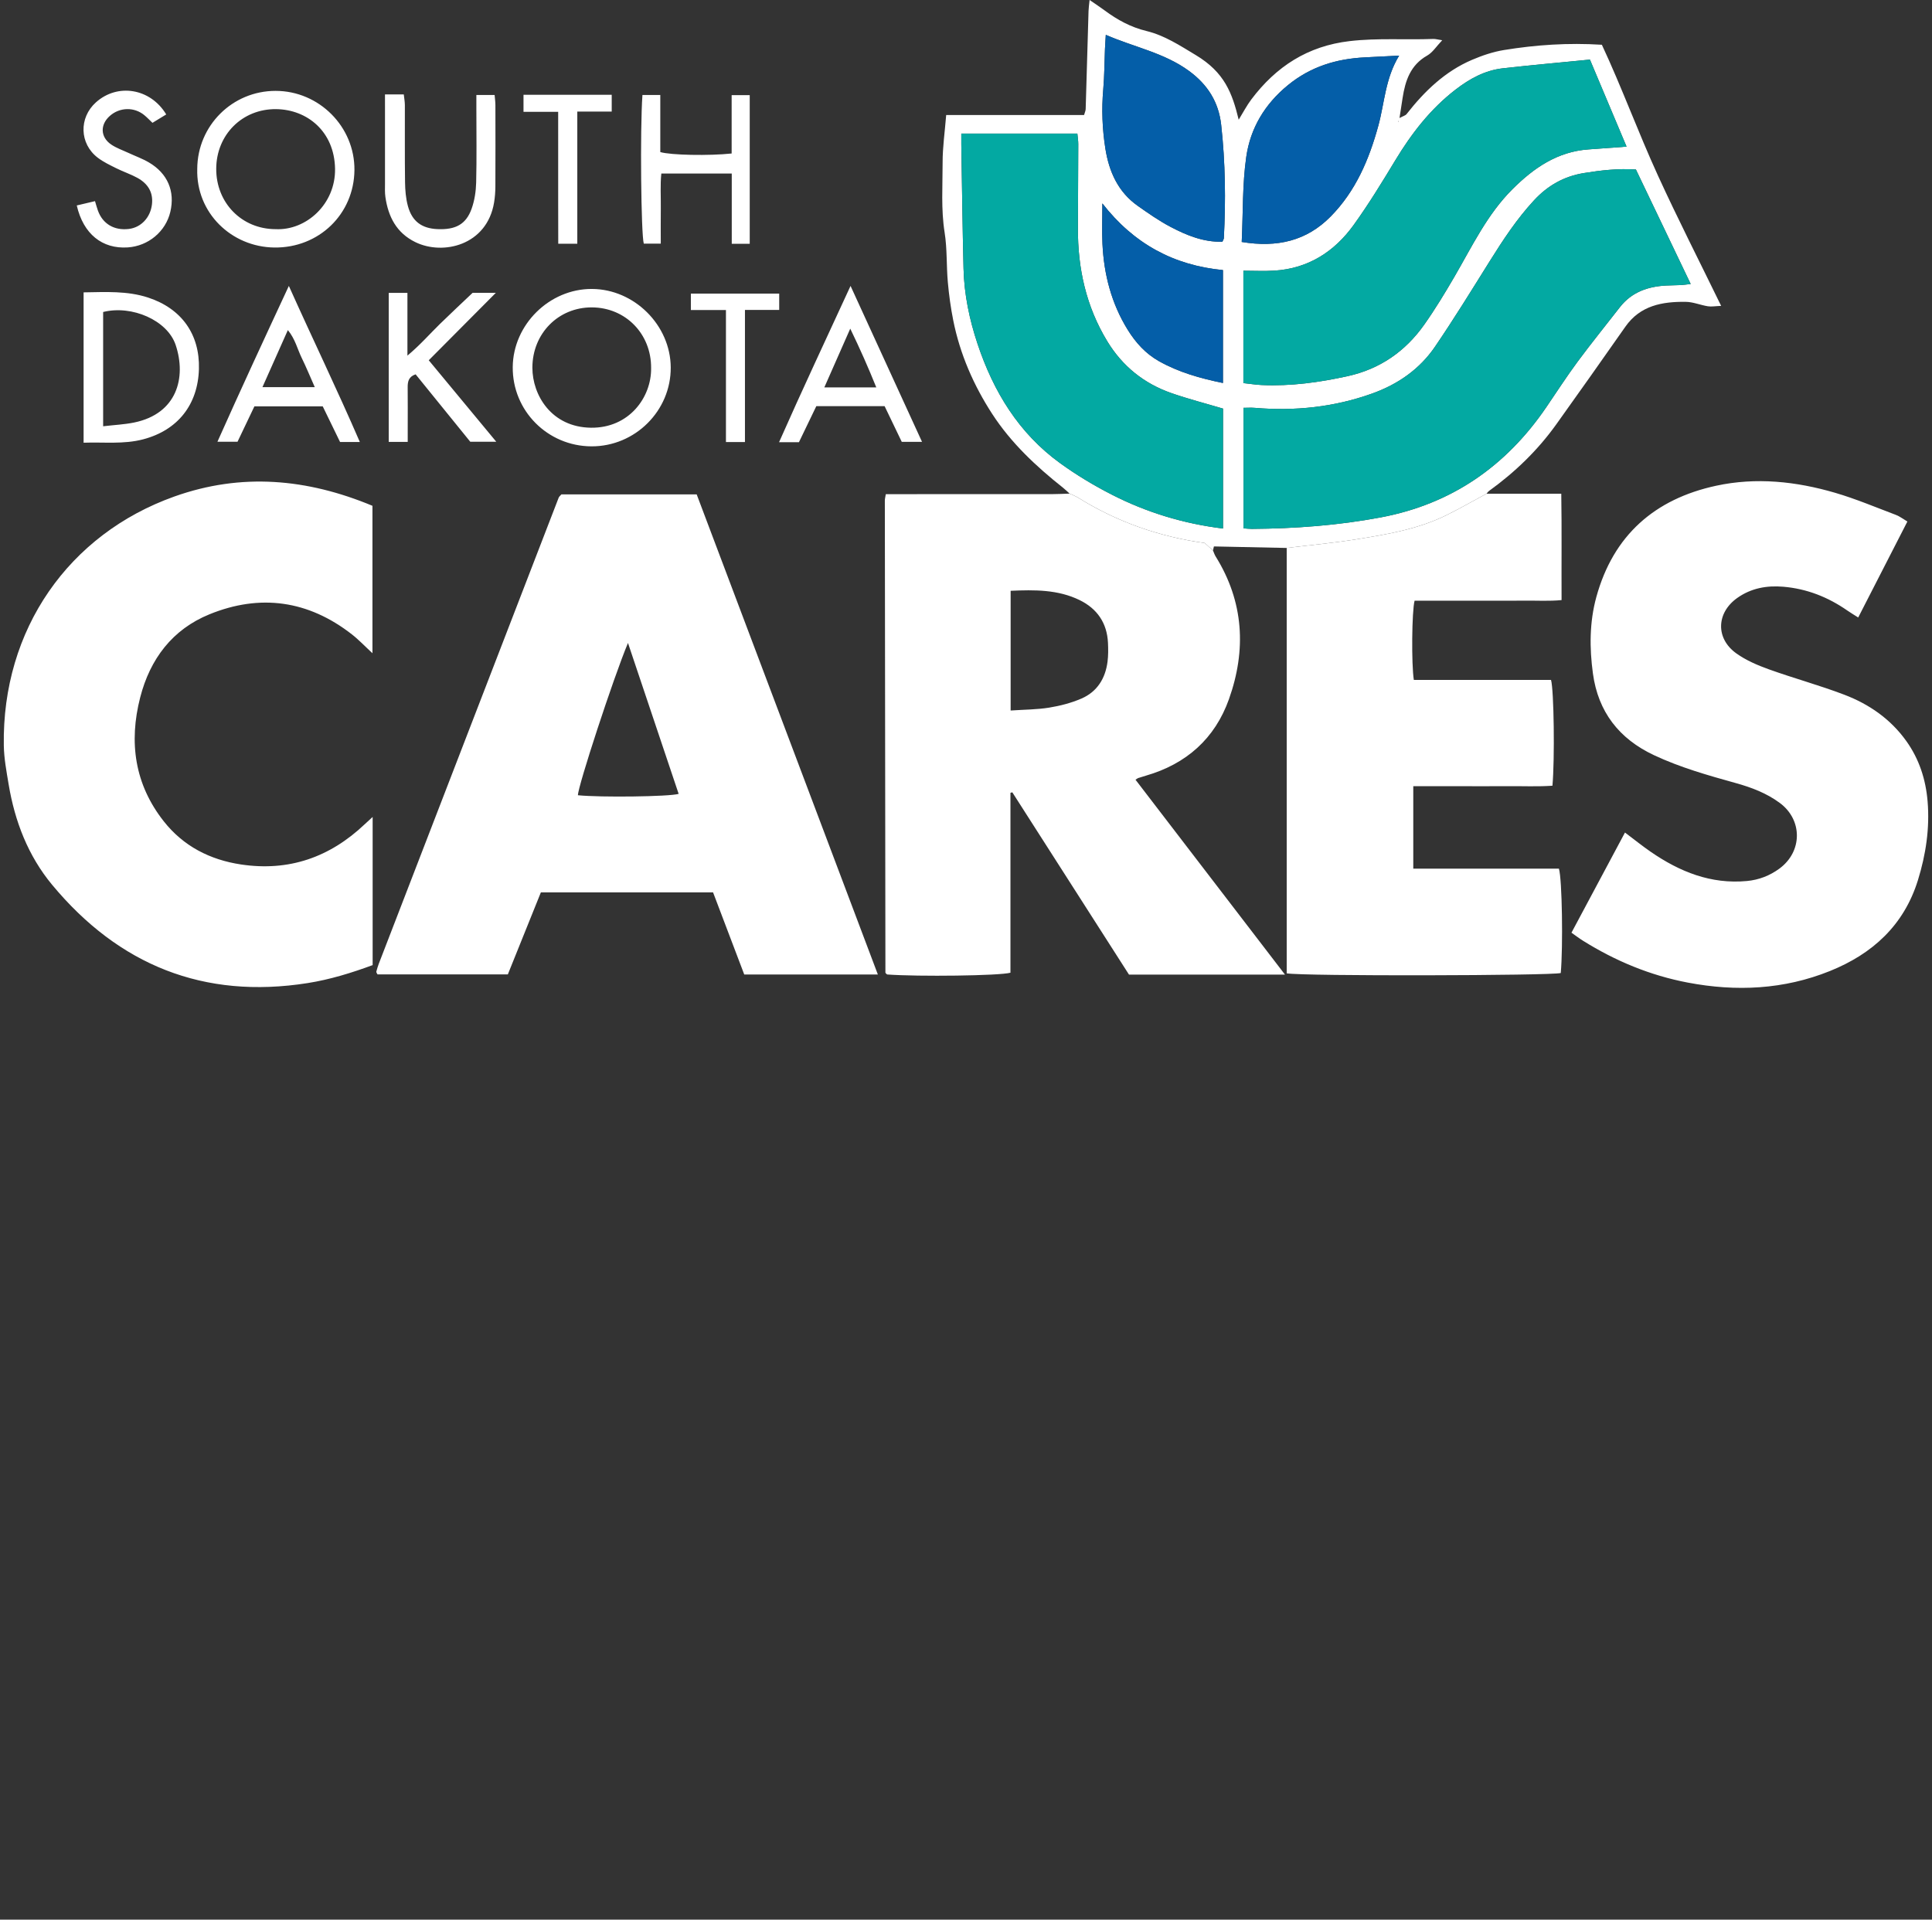
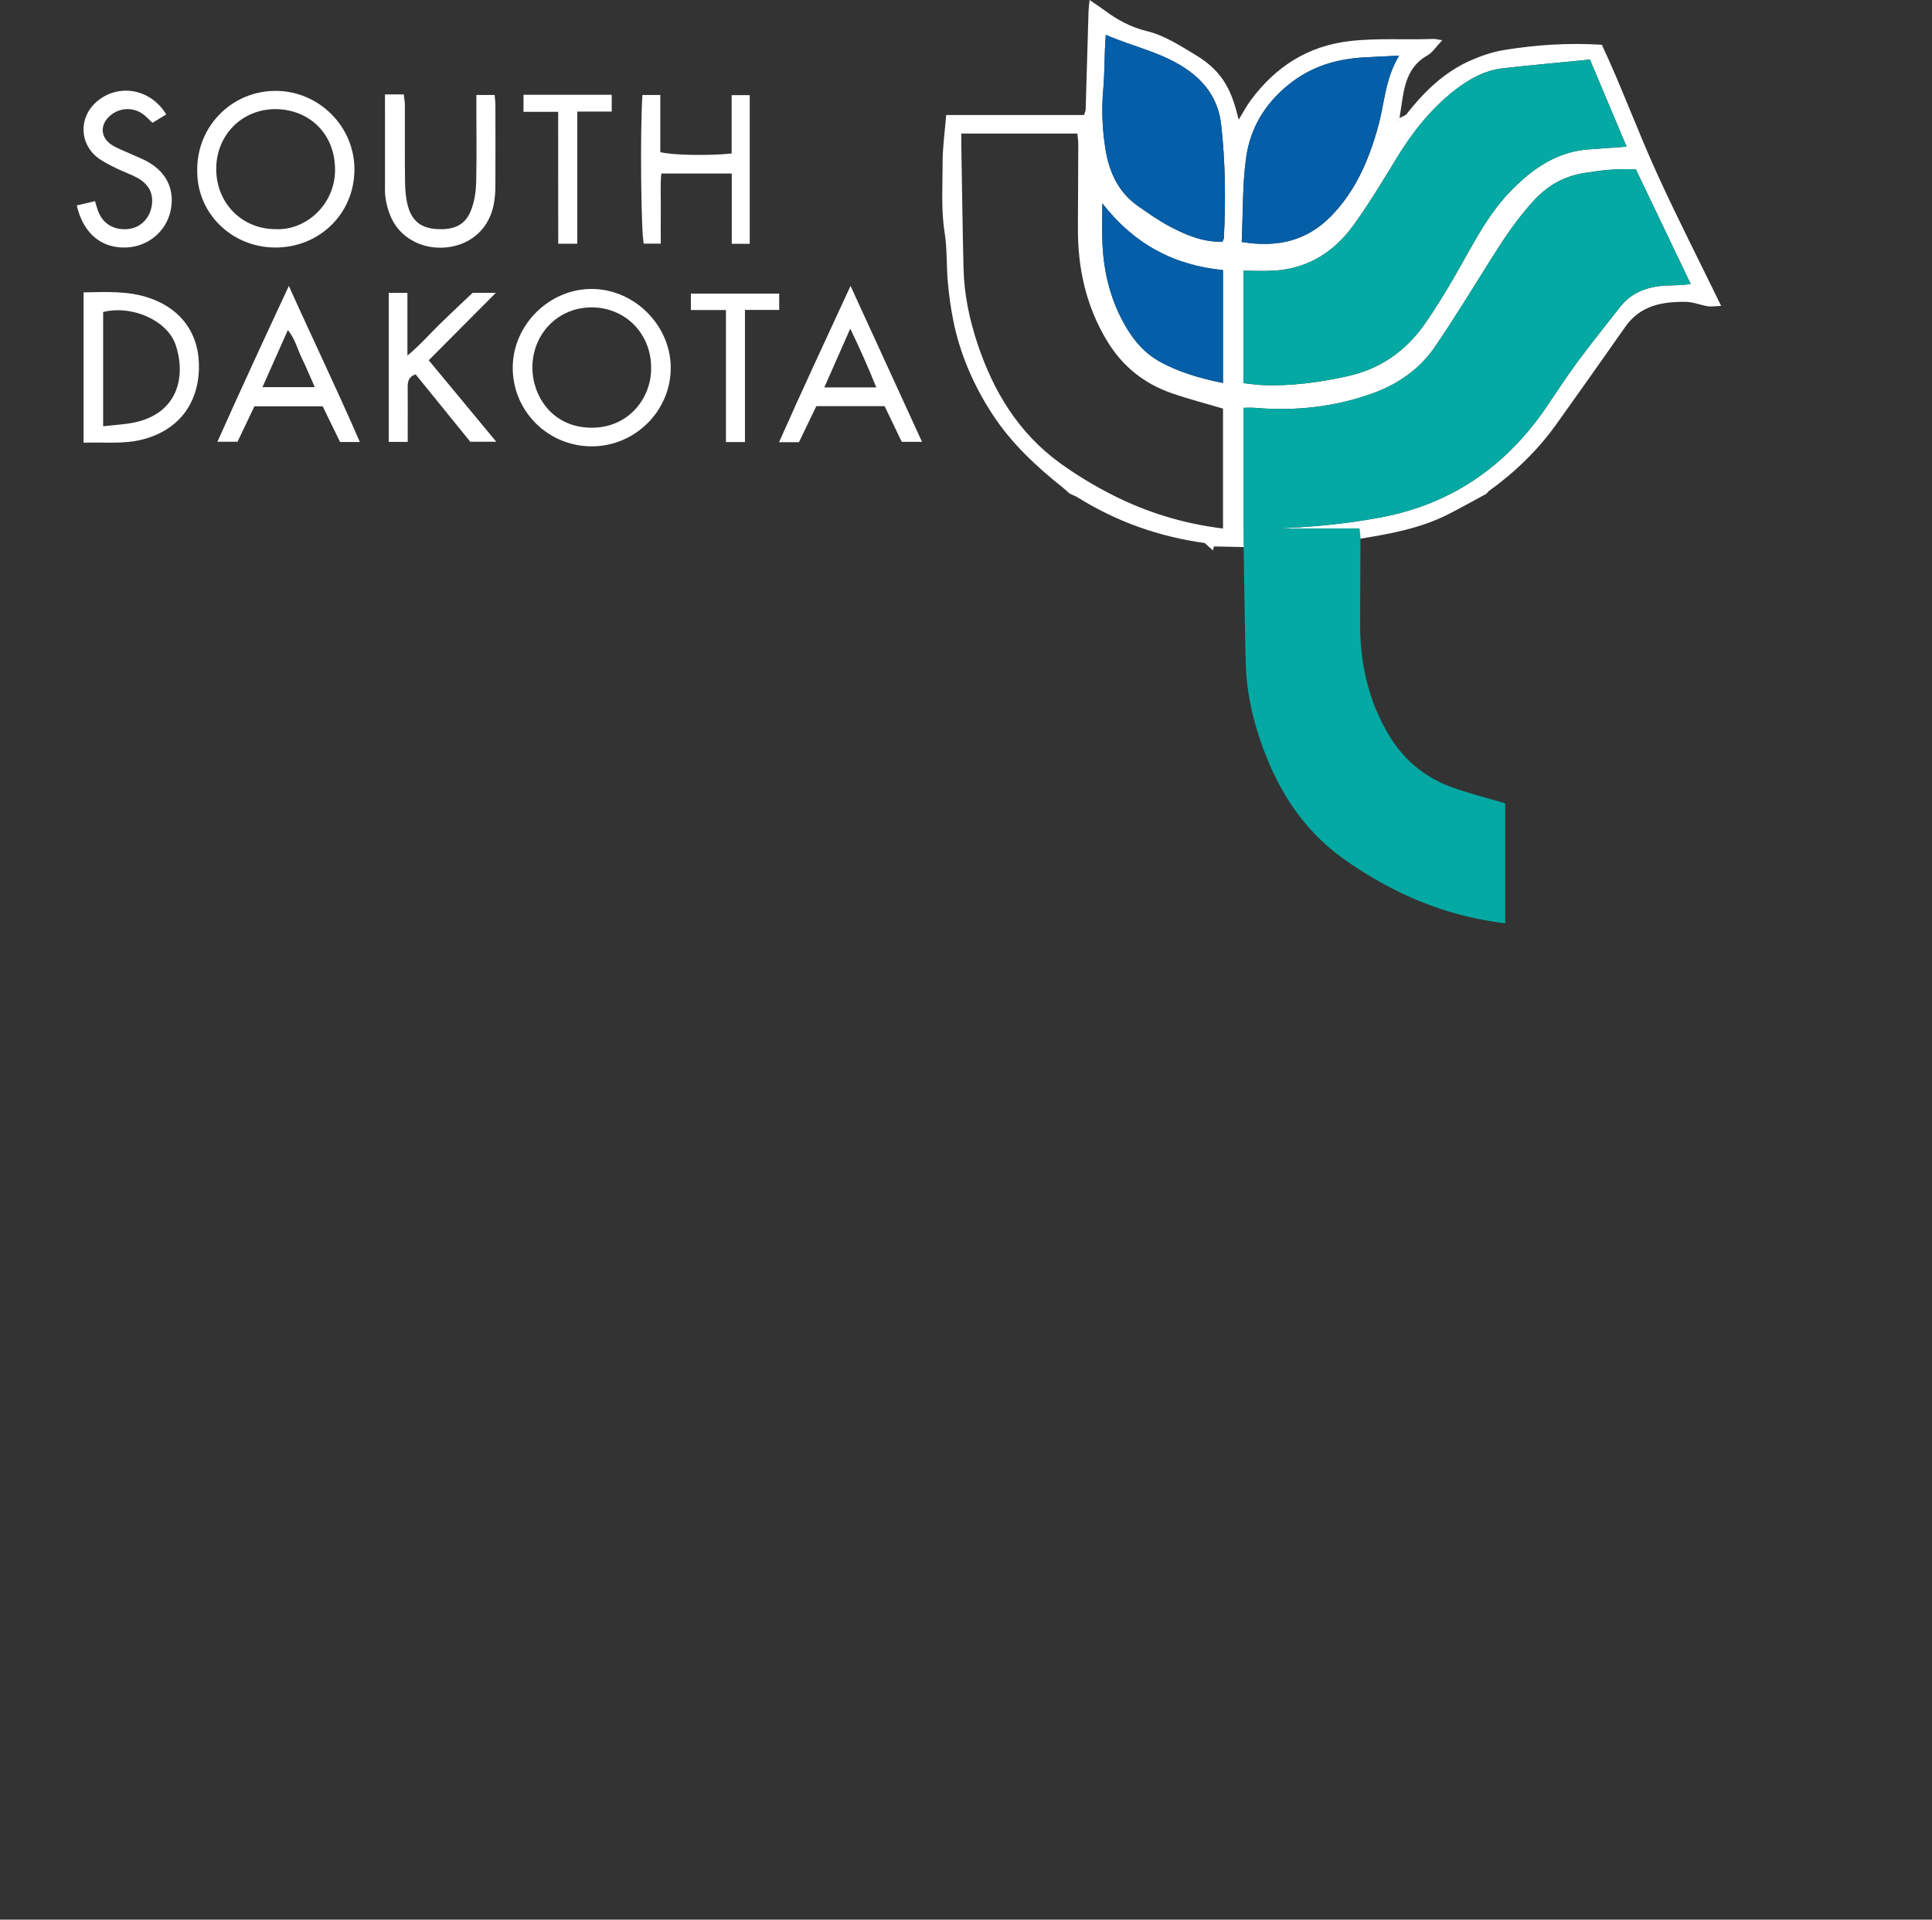
<svg xmlns="http://www.w3.org/2000/svg" id="Layer_1" data-name="Layer 1" viewBox="0 0 1024 1017.667">
  <rect x="0" y="0" width="1024" height="1017.667" fill="#333333" stroke="none" />
  <defs>
    <style>
      .cls-1 {
        fill: #045ea8;
      }

      .cls-2 {
        fill: #fff;
      }

      .cls-3 {
        fill: #03a9a2;
      }
    </style>
  </defs>
  <g id="name">
-     <path id="cares" class="cls-2" d="M642.901,291.821c.467,1.065.812,2.205,1.42,3.182,14.963,24.037,16.318,49.582,7.058,75.629-7.434,20.912-22.603,34.395-44.054,40.58-1.371.396-2.732.83-4.09,1.269-.22.069-.408.247-1.395.871,26.234,34.213,52.422,68.367,79.212,103.306h-82.675c-20.502-32.038-41.165-64.332-61.831-96.625-.33.092-.661.186-.989.277v95.356c-5.645,1.63-49.003,2.15-65.354.936-.186-.149-.394-.279-.553-.453-.153-.165-.365-.375-.365-.565-.118-83.404-.222-166.805-.306-250.209-.002-.908.267-1.814.516-3.405h7.107c27.008,0,54.017.01,81.025-.012,3.099-.002,6.2-.182,9.296-.279,1.501.708,3.091,1.273,4.49,2.146,20.694,12.897,43.193,20.759,67.104,24.044,1.591,1.434,2.986,2.693,4.384,3.951ZM535.654,376.665c7.256-.494,13.941-.477,20.453-1.534,5.816-.942,11.695-2.475,17.089-4.808,8.309-3.592,12.681-10.645,13.819-19.541.422-3.295.39-6.681.233-10.01-.494-10.518-5.763-18.13-15.061-22.66-11.502-5.604-23.835-5.469-36.532-4.916,0,21.137,0,41.612,0,63.471ZM297.552,262.096h71.706c31.894,84.532,63.848,169.233,96.029,254.532h-70.817c-5.443-14.339-10.926-28.783-16.53-43.546h-91.268c-5.665,14.068-11.516,28.599-17.503,43.469h-69.085c-.241-.414-.377-.596-.457-.8-.086-.22-.218-.492-.161-.69.398-1.371.767-2.754,1.279-4.084,31.767-82.378,63.546-164.749,95.354-247.112.239-.624.883-1.093,1.453-1.769ZM332.84,340.855c-7.785,18.625-26.563,76.105-26.53,80.729,11.916,1.212,48.33.769,53.393-.724-8.784-26.163-17.564-52.318-26.863-80.005ZM832.91,494.453c9.529-17.842,18.823-35.241,28.362-53.101,4.955,3.725,9.194,7.152,13.674,10.237,15.333,10.555,31.869,17.263,50.978,15.463,6.349-.598,12.071-2.817,17.175-6.557,12.275-8.996,12.403-25.788.263-34.805-7.007-5.202-15.016-8.235-23.356-10.555-14.715-4.094-29.394-8.242-43.309-14.768-18.568-8.709-29.635-22.999-32.406-43.275-1.852-13.56-1.86-27.234,1.797-40.566,8.98-32.716,30.908-51.981,63.526-59.024,21.186-4.574,42.389-2.301,63.034,3.743,10.953,3.207,21.538,7.691,32.242,11.728,1.948.734,3.664,2.091,6.069,3.503-8.709,16.999-17.252,33.674-26.067,50.88-2.324-1.483-4.102-2.532-5.792-3.709-10.204-7.099-21.398-11.524-33.838-12.593-8.835-.761-17.171.743-24.517,5.971-11.085,7.895-11.51,21.483-.404,29.397,5.149,3.668,11.245,6.275,17.246,8.431,13.236,4.757,26.863,8.448,39.992,13.464,13.119,5.014,24.472,12.866,32.822,24.556,6.869,9.615,10.324,20.467,11.277,32.034,1.165,14.19-.918,28.109-5.129,41.692-7.417,23.927-24.072,39.087-46.673,48.185-24.409,9.827-49.648,11.006-75.327,6.118-19.957-3.798-38.358-11.463-55.535-22.195-1.979-1.236-3.831-2.664-6.106-4.255ZM197.406,346.296c-3.968-3.664-7.226-7.13-10.932-10.021-23.091-18.011-48.605-21.565-75.48-10.606-19.631,8.005-31.463,23.68-36.692,44.06-6.098,23.764-2.95,46.094,12.522,65.701,10.363,13.136,24.425,20.372,40.906,22.852,25.4,3.823,47.114-3.805,65.588-21.336,1.132-1.075,2.299-2.111,4.194-3.847v78.534c-11.298,4.174-22.709,7.675-34.45,9.531-55.078,8.705-100.101-9.555-135.406-52.071-12.752-15.357-19.815-33.658-23.085-53.33-1.134-6.824-2.442-13.717-2.552-20.598-.979-61.457,34.38-111.972,90.389-131.944,35.559-12.681,70.335-9.511,104.999,4.916-.002,25.924-.002,51.663-.002,78.159ZM787.856,261.743h39.65c.306,18.862.069,37.153.157,56.384-6.606.637-12.976.224-19.305.294-6.693.073-13.391.016-20.086.016h-38.507c-1.473,5.512-1.722,33.809-.402,42h72.712c1.554,5.457,2.009,42.079.753,56.098-7.87.553-15.898.167-23.899.237-8.368.069-16.738.016-25.106.016h-24.756v43.719h77.192c1.705,5.457,2.224,41.377.979,55.325-4.872,1.416-136.73,1.734-145.259.169v-225.513c12.314-1.497,24.682-2.623,36.92-4.586,16.479-2.64,33.009-5.43,48.165-12.997,7.036-3.511,13.868-7.43,20.792-11.163Z" />
    <path id="south" class="cls-2" d="M104.545,89.501c.124-22.93,18.611-41.329,41.518-41.324,23.075.004,42.008,19.027,41.796,41.992-.214,23.33-18.833,41.349-42.461,41.053-22.707-.286-41.537-18.352-40.853-41.72ZM146.051,121.485c16.298.806,31.849-13.362,31.532-32.014-.337-19.843-14.817-31.41-31.194-31.612-17.934-.22-31.728,13.554-31.785,31.622-.059,18.107,13.576,31.983,31.447,32.004ZM387.788,81.374v-30.943h9.584v78.812h-9.527v-37.255h-37.332c-.63,6.073-.2,12.214-.277,18.315-.078,6.165-.016,12.33-.016,18.868h-8.998c-1.45-4.876-2.028-60.288-.718-78.806h9.466v30.253c5.637,1.657,25.857,2.022,37.82.755ZM204.05,50.052h9.961c.214,2.007.569,3.823.575,5.643.047,13.621-.09,27.244.094,40.863.057,4.26.412,8.646,1.53,12.73,2.224,8.111,7.371,11.814,15.639,12.177,9.586.42,15.143-2.517,18.099-10.751,1.577-4.394,2.315-9.284,2.43-13.974.318-12.897.108-25.806.108-38.711v-7.672h9.67c.143,1.777.412,3.597.416,5.418.035,14.339.055,28.676-.012,43.014-.012,2.852-.218,5.732-.683,8.544-3.756,22.734-27.061,28.201-41.732,21.028-10.027-4.902-14.378-13.499-15.884-23.96-.337-2.348-.202-4.77-.204-7.158-.014-15.508-.006-31.01-.006-47.19ZM88.106,60.672c-2.672,1.628-4.863,2.962-7.293,4.443-1.528-1.45-2.817-2.815-4.249-4.009-5.371-4.48-13.089-4.315-18.34.33-5.237,4.631-5.074,11.234.698,15.174,2.721,1.856,5.957,2.962,8.978,4.37,3.668,1.71,7.526,3.084,11,5.12,9.957,5.834,13.941,15.292,11.381,26.2-2.452,10.451-11.669,18.148-22.585,18.862-13.513.883-23.525-7.099-27.006-22.242,3.074-.728,6.169-1.459,9.666-2.285.592,1.934,1,3.476,1.534,4.976,2.528,7.069,8.623,10.688,16.375,9.768,6.483-.771,11.455-6.028,12.277-13.032.767-6.532-2.299-11.098-7.768-14.086-3.546-1.938-7.444-3.219-11.067-5.029-3.401-1.699-6.922-3.35-9.914-5.643-9.694-7.43-10.035-21.137-.969-29.305,11.418-10.284,28.882-7.562,37.283,6.387ZM295.838,59.281h-18.372v-9.035h46.757v8.903h-18.244v70.066h-10.098c-.012-7.432-.033-14.98-.039-22.526-.008-7.883-.002-15.767-.002-23.65-.002-7.615-.002-15.227-.002-23.758Z" />
    <path id="dakota" class="cls-2" d="M313.709,153.182c22.46.086,41.651,19.172,41.796,41.569.149,22.979-18.854,41.934-41.977,41.871-23.285-.063-41.987-18.897-41.765-42.057.216-22.501,19.439-41.467,41.947-41.384ZM345.1,195.09c.126-18.07-13.519-32.049-31.369-32.132-17.813-.082-31.549,13.88-31.555,31.957-.006,14.586,10.141,31.559,31.022,31.832,20.184.267,32.138-16.067,31.902-31.657ZM44.309,234.695v-79.703c11.759-.177,23.162-.869,34.231,2.77,17.726,5.826,27.389,19.505,26.898,37.785-.512,19.019-11.253,32.557-29.601,37.365-10.329,2.707-20.792,1.387-31.528,1.783ZM54.664,225.98c6.108-.716,11.351-.951,16.428-1.991,22.783-4.67,27.756-23.895,22.012-41.112-4.366-13.076-23.189-21.277-38.438-17.481-.002,19.735-.002,39.501-.002,60.584ZM206.035,155.263h9.91v33.273c7.038-5.936,11.918-11.608,17.238-16.806,5.465-5.341,11.061-10.551,17.312-16.493h12.309c-12.371,12.438-23.709,23.84-35.555,35.753,11.812,14.258,23.474,28.336,35.778,43.187h-13.78c-9.523-11.746-19.264-23.766-28.96-35.729-3.696,1.236-4.245,3.819-4.211,6.905.08,7.167.022,14.335.022,21.502v7.411h-10.061c-.002-26.294-.002-52.434-.002-79.003ZM153.097,151.577c12.622,28.152,25.551,54.831,37.618,82.731h-10.48c-3.011-6.198-6.014-12.379-9.182-18.895h-36.208c-2.844,5.965-5.798,12.158-8.954,18.778h-10.653c12.322-27.628,24.782-54.519,37.858-82.614ZM139.098,205.241h27.74c-2.464-5.557-4.531-10.61-6.924-15.502-2.299-4.7-3.437-10.031-7.344-14.747-4.576,10.269-8.829,19.823-13.472,30.249ZM450.808,151.573c13.003,28.372,25.3,55.209,37.887,82.669h-10.741c-3.007-6.259-5.989-12.462-9.092-18.921h-36.198c-3.011,6.249-6.091,12.64-9.205,19.099h-10.537c12.22-27.663,24.798-54.423,37.885-82.847ZM436.913,205.362h27.534c-4.225-10.494-8.525-20.241-13.797-31.139-4.935,11.187-9.2,20.857-13.737,31.139ZM394.844,234.358h-10.078v-69.989h-18.589v-8.715h46.816v8.66h-18.15v70.044Z" />
  </g>
  <g id="mark">
    <path id="mark-outline" class="cls-2" d="M787.856,261.743c-6.924,3.733-13.754,7.652-20.79,11.165-15.157,7.566-31.685,10.357-48.165,12.997-12.238,1.96-24.609,3.089-36.92,4.586-12.699-.265-25.398-.532-38.579-.808-.1.428-.302,1.283-.502,2.138-1.395-1.259-2.791-2.517-4.384-3.954-23.913-3.284-46.41-11.147-67.104-24.044-1.399-.871-2.989-1.438-4.49-2.146-1.197-1.071-2.346-2.205-3.603-3.201-14.249-11.293-27.475-23.717-37.397-38.993-9.859-15.18-17.101-31.722-20.675-49.611-1.338-6.693-2.273-13.499-2.876-20.298-.777-8.737-.322-17.636-1.691-26.259-1.963-12.377-1.053-24.729-1.073-37.079-.014-8.223,1.189-16.449,1.893-25.257h73.081c.39-1.385.824-2.246.849-3.123.53-17.369,1.008-34.737,1.524-52.108.047-1.589.298-3.174.551-5.749,3.117,2.154,5.628,3.784,8.025,5.567,6.716,4.994,13.85,8.872,22.142,10.881,9.547,2.315,17.74,7.717,26.112,12.752,15.345,9.225,19.315,20.221,22.752,34.266,2.385-3.866,4.264-7.528,6.703-10.765,13.138-17.43,29.886-28.334,52.188-30.914,14.798-1.714,29.509-.565,44.246-1.142,1.1-.043,2.218.308,4.737.692-3.123,3.27-5.086,6.489-7.952,8.111-8.884,5.029-11.618,13.272-13.048,22.44-.496,3.176-.979,6.353-1.646,10.692,1.981-1.071,3.164-1.338,3.741-2.077,9.502-12.148,20.392-22.681,34.782-28.809,5.384-2.293,11.096-4.225,16.846-5.163,16.901-2.756,33.95-3.915,51.89-2.799,10.567,22.587,19.229,46.422,29.758,69.422,10.451,22.832,21.877,45.217,33.466,69.009-3.133.122-5.139.512-7.034.21-3.943-.63-7.819-2.305-11.736-2.354-12.44-.151-24.117,1.907-32.018,13.207-12.077,17.271-24.266,34.466-36.512,51.618-9.87,13.823-21.938,25.472-35.696,35.398-.538.39-.932.995-1.395,1.501ZM659.084,280.103c1.707.114,3.08.292,4.453.284,22.968-.157,45.821-1.854,68.399-6.116,37.375-7.056,66.257-27.073,87.588-58.328,5.518-8.087,10.824-16.332,16.642-24.199,7.238-9.784,14.915-19.241,22.383-28.856,6.2-7.983,14.741-10.981,24.435-11.512,2.623-.143,5.257-.116,7.883-.251,1.512-.078,3.015-.322,5.239-.569-9.89-20.673-19.441-40.633-29.044-60.709-9.584-.59-18.523.439-27.481,1.889-10.59,1.714-19.219,6.591-26.489,14.441-9.151,9.878-16.457,21.02-23.554,32.375-9.488,15.18-18.872,30.447-28.948,45.233-8.15,11.963-19.698,19.964-33.36,24.851-20.121,7.199-40.841,9.378-62.059,7.585-2.024-.171-4.076-.022-6.081-.022-.006,21.602-.006,42.538-.006,63.903ZM509.511,70.821c0,2.43-.024,4.064.004,5.698.375,21.965.636,43.934,1.179,65.892.339,13.682,3.109,26.949,7.446,39.949,8.448,25.323,21.822,47.283,43.691,63.142,8.656,6.275,17.934,11.867,27.459,16.73,18.374,9.386,37.914,15.386,58.938,17.962v-63.581c-9.284-2.76-18.507-5.116-27.454-8.25-14.46-5.061-25.857-14.237-33.856-27.377-11.245-18.47-15.728-38.734-15.596-60.176.09-14.815.159-29.631.186-44.446.002-1.807-.31-3.617-.488-5.547-20.508.002-40.513.002-61.508.002ZM659.019,203.095c3.615.392,6.677.891,9.753,1.028,15.38.685,30.48-1.408,45.458-4.698,17.15-3.768,30.637-13.148,40.653-27.332,5.773-8.174,10.983-16.777,16.018-25.433,9.355-16.075,17.332-33.018,30.772-46.406,11.269-11.228,23.791-19.888,40.286-21.045,6.365-.447,12.73-.928,20.157-1.473-6.518-15.482-12.84-30.5-19.423-46.143-15.794,1.561-30.98,2.907-46.125,4.614-9.515,1.071-17.644,5.545-25.145,11.338-13.256,10.237-23.26,23.16-31.861,37.402-7.028,11.634-14.135,23.277-22.073,34.293-10.227,14.19-24.042,23.091-41.983,24.233-5.386.343-10.81.053-16.485.053-.002,20.135-.002,39.411-.002,59.568ZM658.14,128.274c18.842,3.115,34.415-.577,47.149-13.507,13.276-13.478,20.363-30.223,25.276-48.21,3.295-12.061,3.609-24.937,11.002-37.079-6.836.355-12.456.655-18.079.934-15.133.747-28.813,4.874-40.886,14.753-12.311,10.076-19.902,22.873-22.069,38.056-2.073,14.533-1.667,29.419-2.393,45.052ZM647.891,128.161c.439-1.036.753-1.45.775-1.881,1.047-20.07.806-40.117-1.416-60.103-1.338-12.044-7.138-21.306-17.038-28.558-13.195-9.668-29.06-12.585-44.117-19.145-.171,2.832-.345,5.139-.441,7.446-.298,7.156-.279,14.339-.908,21.467-.93,10.547-.518,21.018,1.132,31.42,1.93,12.171,6.697,22.954,17.14,30.312,5.645,3.978,11.353,7.983,17.448,11.181,8.454,4.433,17.307,8.101,27.424,7.86ZM584.275,107.835c0,8.138-.265,14.813.053,21.457.775,16.228,4.747,31.569,13.376,45.529,4.221,6.826,9.488,12.644,16.493,16.604,10.484,5.926,21.928,9.139,33.993,11.614v-59.86c-26.09-2.538-47.179-13.854-63.916-35.343ZM741.281,64.083l-.233.347.363.051-.131-.398Z" />
-     <path id="lss" class="cls-3" d="M659.084,280.103v-63.905c2.005,0,4.056-.147,6.081.022,21.218,1.793,41.941-.386,62.059-7.585,13.662-4.888,25.208-12.889,33.36-24.851,10.076-14.788,19.458-30.055,28.948-45.233,7.097-11.355,14.402-22.497,23.554-32.375,7.273-7.848,15.9-12.728,26.489-14.441,8.96-1.45,17.899-2.479,27.481-1.889,9.604,20.074,19.154,40.033,29.044,60.709-2.222.249-3.727.492-5.239.569-2.623.135-5.257.106-7.883.251-9.694.53-18.234,3.529-24.435,11.512-7.466,9.615-15.145,19.07-22.383,28.856-5.818,7.866-11.122,16.112-16.642,24.199-21.332,31.255-50.213,51.272-87.588,58.328-22.577,4.264-45.433,5.959-68.399,6.116-1.365.012-2.74-.167-4.447-.282ZM509.511,70.821h61.506c.177,1.93.492,3.739.488,5.547-.027,14.815-.094,29.631-.186,44.446-.131,21.445,4.351,41.706,15.596,60.176,7.999,13.14,19.396,22.316,33.856,27.377,8.95,3.131,18.17,5.488,27.454,8.25v63.581c-21.022-2.577-40.564-8.578-58.938-17.962-9.525-4.865-18.803-10.455-27.459-16.73-21.869-15.859-35.243-37.82-43.691-63.142-4.337-13.001-7.107-26.267-7.446-39.949-.545-21.961-.806-43.928-1.179-65.892-.027-1.636-.002-3.272-.002-5.7ZM659.019,203.095v-59.57c5.673,0,11.1.29,16.485-.053,17.942-1.142,31.759-10.045,41.983-24.233,7.938-11.014,15.045-22.656,22.073-34.293,8.603-14.241,18.605-27.163,31.861-37.402,7.499-5.792,15.631-10.267,25.145-11.338,15.145-1.707,30.331-3.054,46.125-4.614,6.585,15.641,12.907,30.659,19.423,46.143-7.428.545-13.792,1.026-20.157,1.473-16.491,1.159-29.015,9.817-40.286,21.043-13.44,13.389-21.416,30.331-30.772,46.406-5.039,8.656-10.247,17.258-16.018,25.433-10.014,14.184-23.505,23.564-40.653,27.332-14.978,3.291-30.08,5.384-45.458,4.698-3.076-.133-6.134-.632-9.751-1.024Z" />
+     <path id="lss" class="cls-3" d="M659.084,280.103v-63.905c2.005,0,4.056-.147,6.081.022,21.218,1.793,41.941-.386,62.059-7.585,13.662-4.888,25.208-12.889,33.36-24.851,10.076-14.788,19.458-30.055,28.948-45.233,7.097-11.355,14.402-22.497,23.554-32.375,7.273-7.848,15.9-12.728,26.489-14.441,8.96-1.45,17.899-2.479,27.481-1.889,9.604,20.074,19.154,40.033,29.044,60.709-2.222.249-3.727.492-5.239.569-2.623.135-5.257.106-7.883.251-9.694.53-18.234,3.529-24.435,11.512-7.466,9.615-15.145,19.07-22.383,28.856-5.818,7.866-11.122,16.112-16.642,24.199-21.332,31.255-50.213,51.272-87.588,58.328-22.577,4.264-45.433,5.959-68.399,6.116-1.365.012-2.74-.167-4.447-.282Zh61.506c.177,1.93.492,3.739.488,5.547-.027,14.815-.094,29.631-.186,44.446-.131,21.445,4.351,41.706,15.596,60.176,7.999,13.14,19.396,22.316,33.856,27.377,8.95,3.131,18.17,5.488,27.454,8.25v63.581c-21.022-2.577-40.564-8.578-58.938-17.962-9.525-4.865-18.803-10.455-27.459-16.73-21.869-15.859-35.243-37.82-43.691-63.142-4.337-13.001-7.107-26.267-7.446-39.949-.545-21.961-.806-43.928-1.179-65.892-.027-1.636-.002-3.272-.002-5.7ZM659.019,203.095v-59.57c5.673,0,11.1.29,16.485-.053,17.942-1.142,31.759-10.045,41.983-24.233,7.938-11.014,15.045-22.656,22.073-34.293,8.603-14.241,18.605-27.163,31.861-37.402,7.499-5.792,15.631-10.267,25.145-11.338,15.145-1.707,30.331-3.054,46.125-4.614,6.585,15.641,12.907,30.659,19.423,46.143-7.428.545-13.792,1.026-20.157,1.473-16.491,1.159-29.015,9.817-40.286,21.043-13.44,13.389-21.416,30.331-30.772,46.406-5.039,8.656-10.247,17.258-16.018,25.433-10.014,14.184-23.505,23.564-40.653,27.332-14.978,3.291-30.08,5.384-45.458,4.698-3.076-.133-6.134-.632-9.751-1.024Z" />
    <path id="mark-icon" class="cls-1" d="M658.14,128.274c.726-15.631.32-30.519,2.395-45.054,2.167-15.182,9.759-27.981,22.069-38.056,12.073-9.88,25.753-14.005,40.886-14.753,5.622-.277,11.24-.579,18.079-.934-7.391,12.14-7.707,25.019-11.002,37.079-4.912,17.987-12.001,34.733-25.276,48.21-12.736,12.93-28.309,16.624-47.151,13.509ZM647.891,128.161c-10.114.239-18.968-3.427-27.424-7.862-6.098-3.197-11.804-7.201-17.448-11.181-10.443-7.358-15.21-18.142-17.14-30.312-1.648-10.4-2.06-20.873-1.132-31.42.628-7.128.612-14.311.908-21.467.096-2.309.271-4.617.441-7.446,15.055,6.561,30.92,9.478,44.117,19.145,9.898,7.252,15.7,16.514,17.038,28.558,2.218,19.984,2.46,40.033,1.416,60.103-.025.432-.339.847-.775,1.883ZM584.275,107.835c16.738,21.489,37.828,32.805,63.916,35.345v59.86c-12.063-2.475-23.507-5.688-33.993-11.614-7.007-3.96-12.275-9.778-16.493-16.604-8.631-13.96-12.603-29.303-13.376-45.529-.32-6.646-.053-13.319-.053-21.459Z" />
  </g>
</svg>